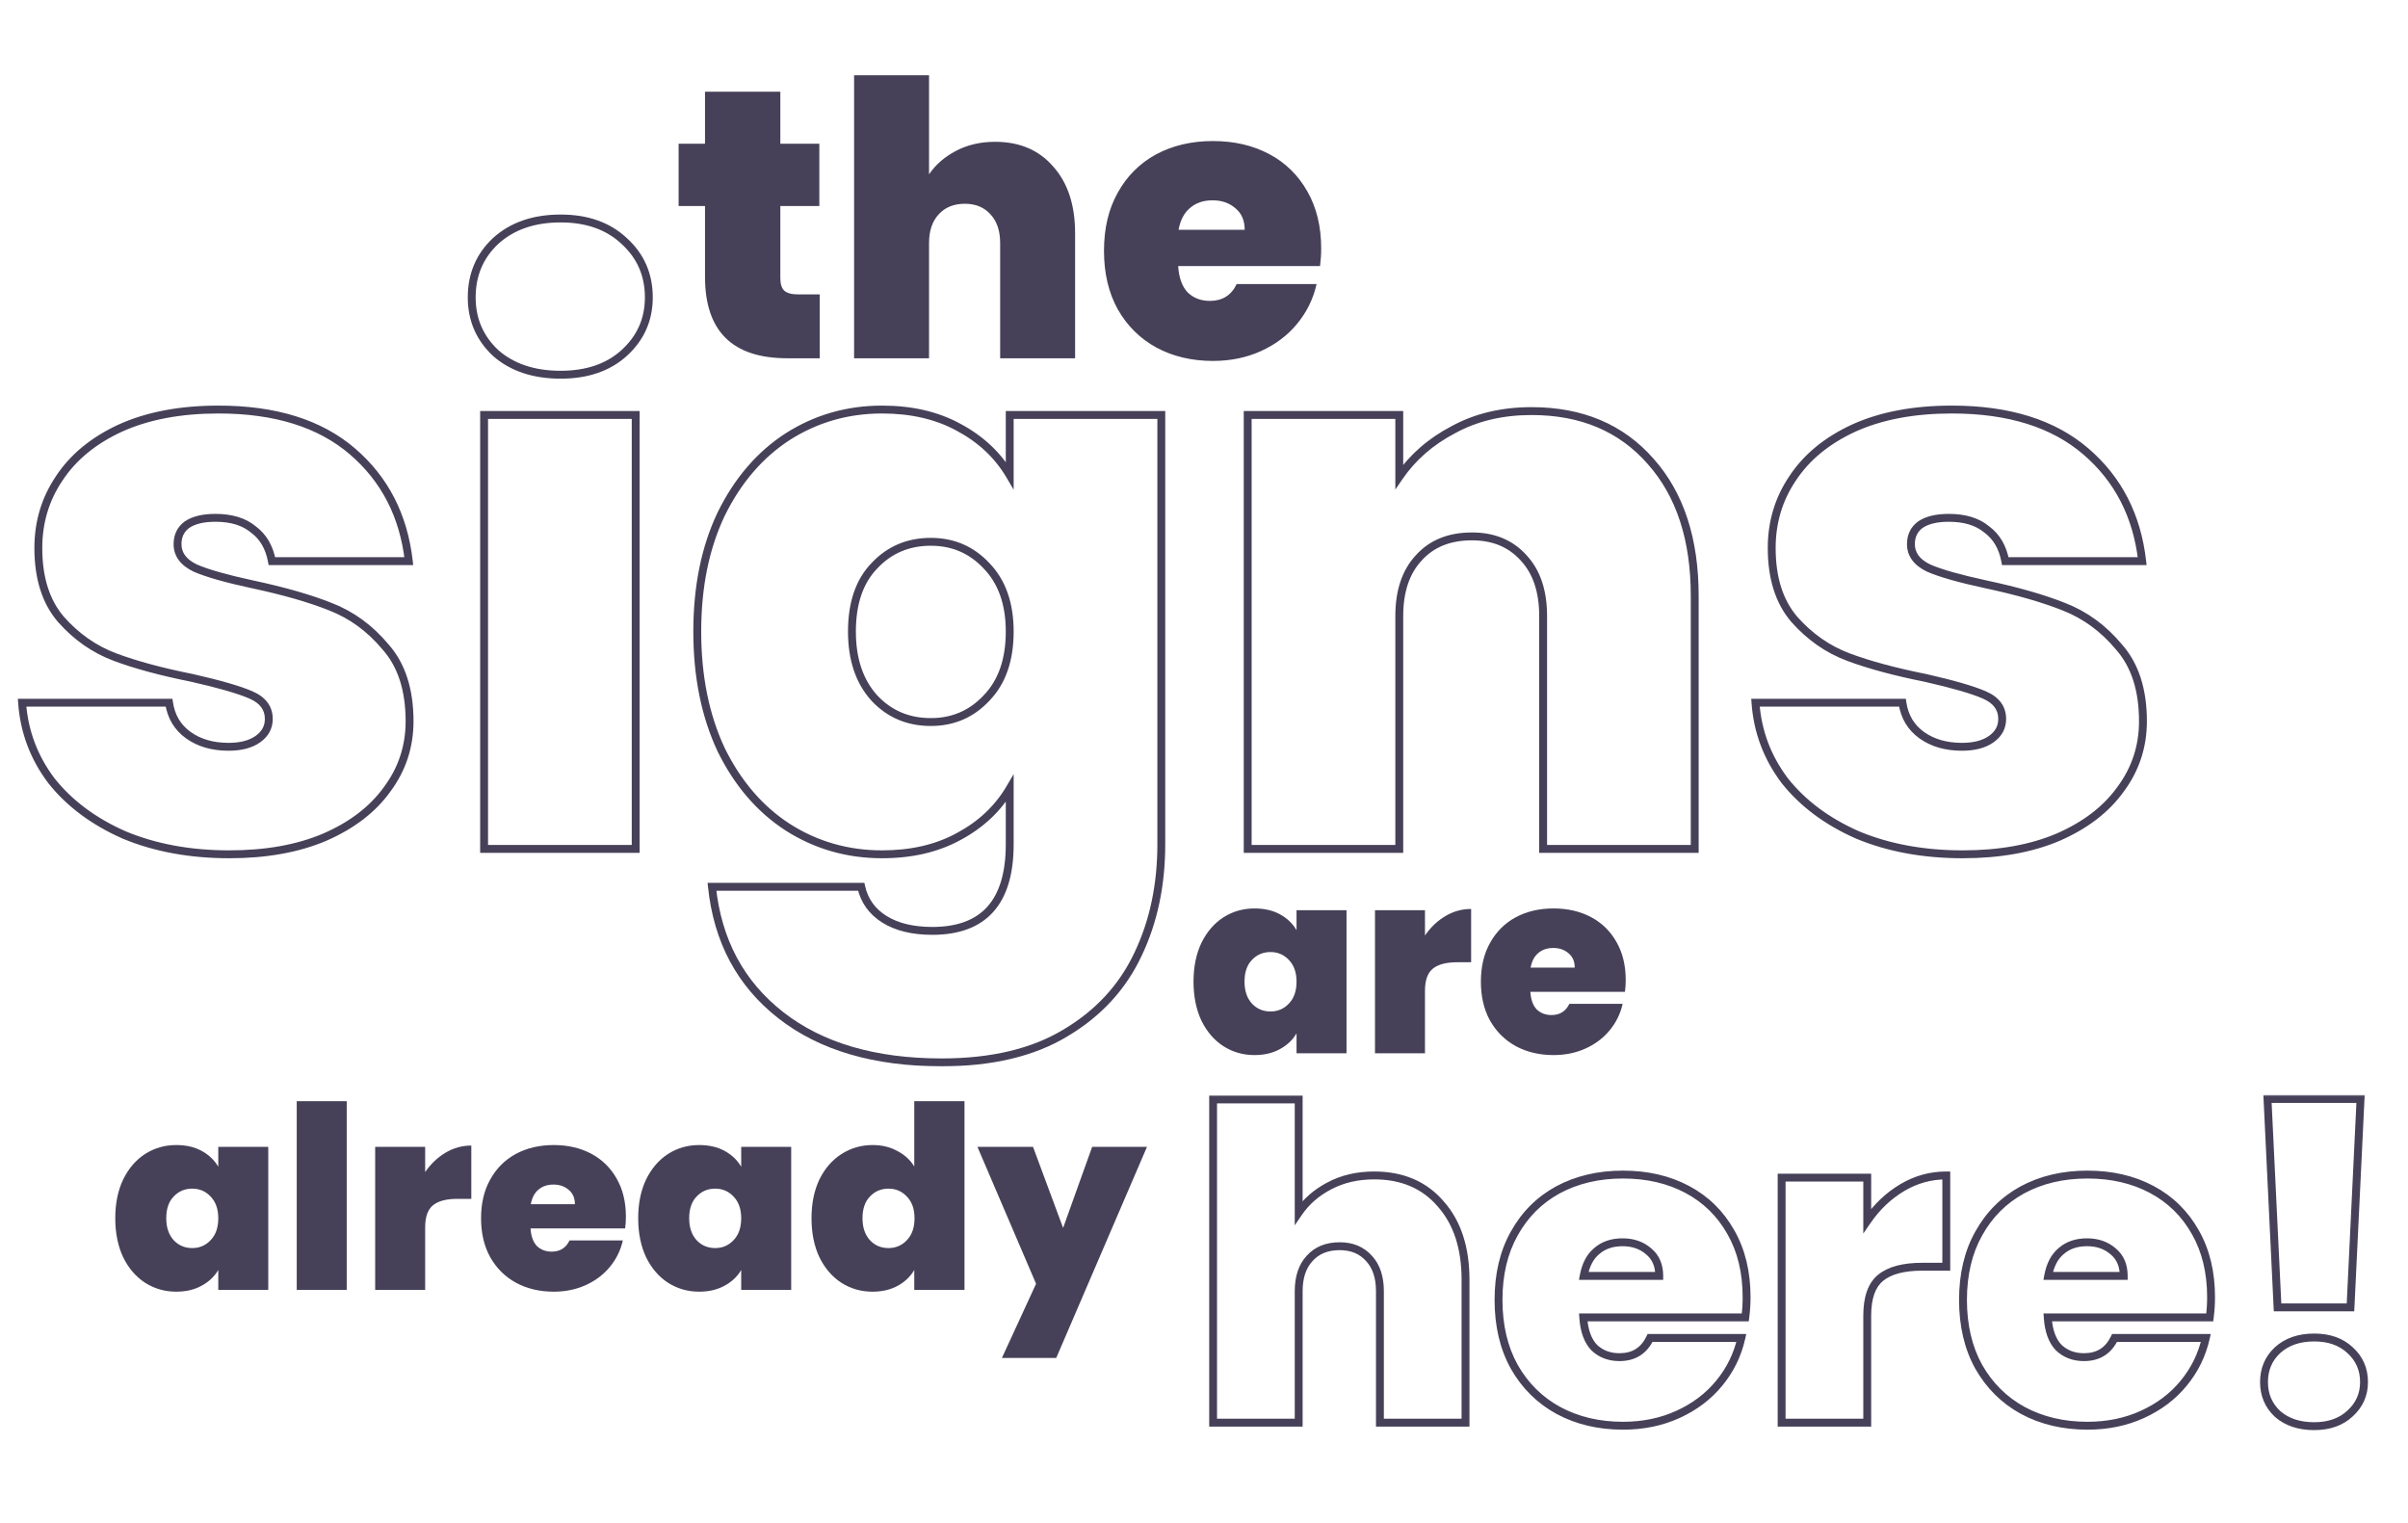
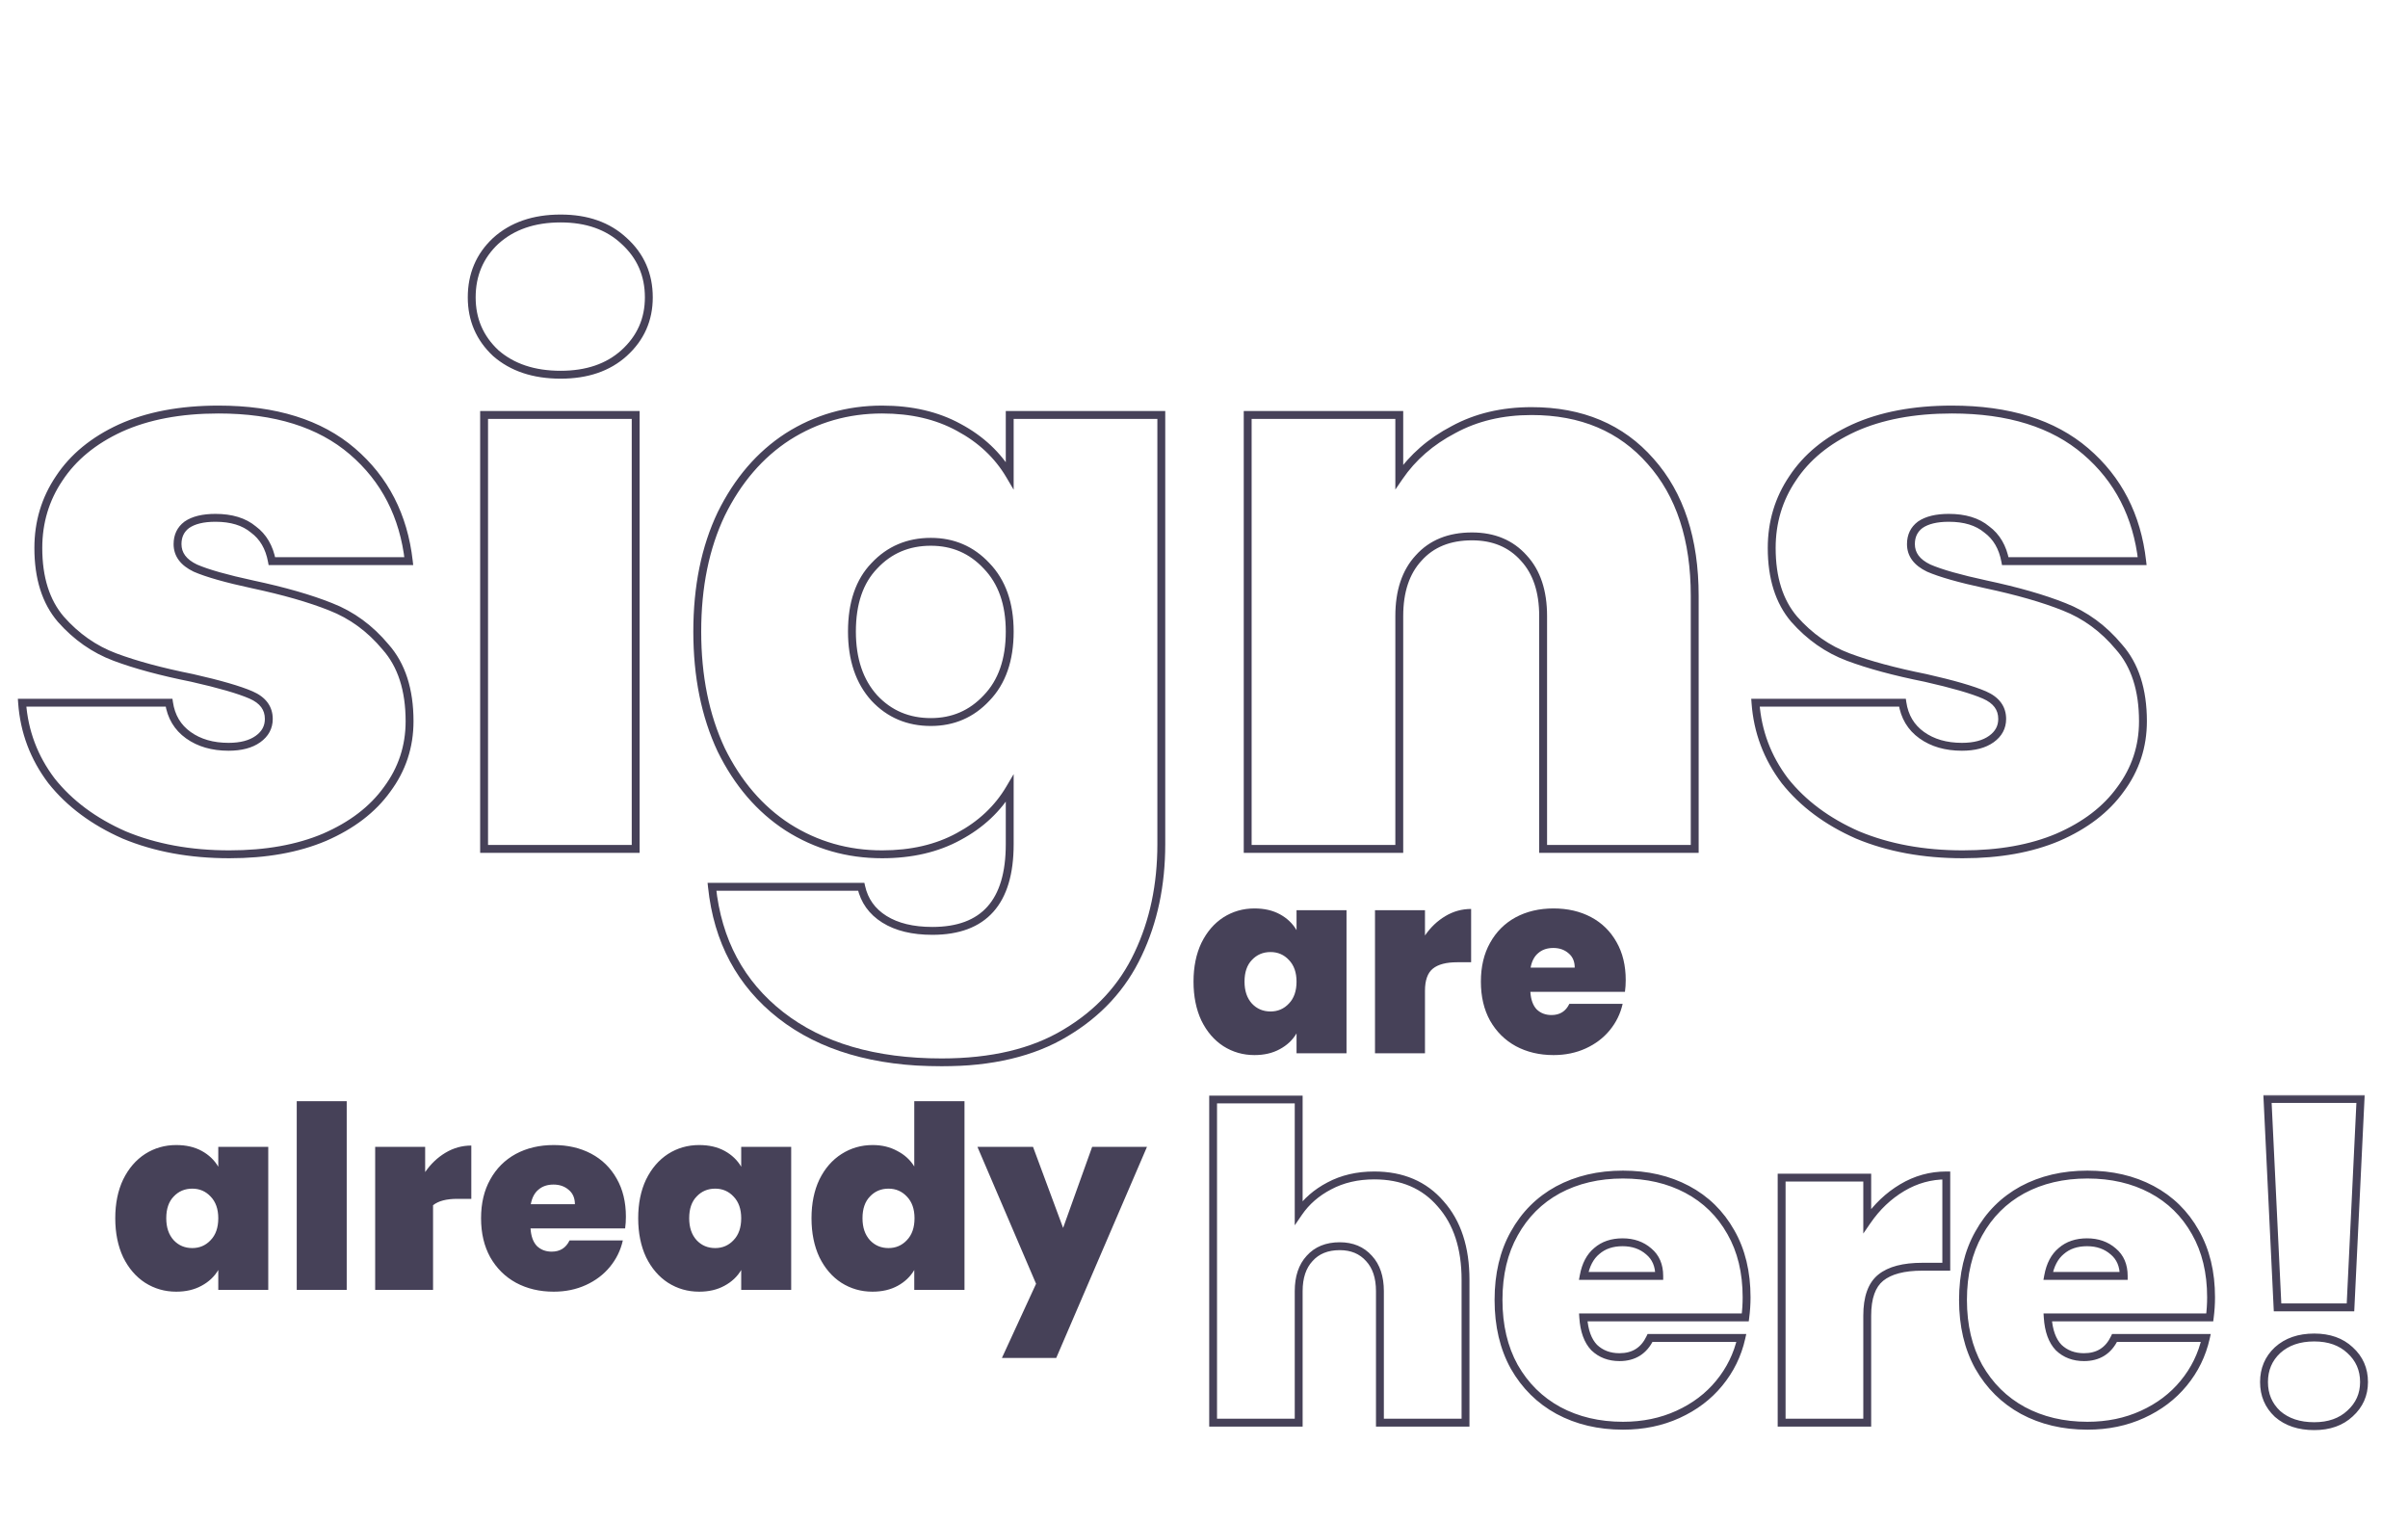
<svg xmlns="http://www.w3.org/2000/svg" width="484" height="306" viewBox="0 0 484 306" fill="none">
  <mask id="path-1-outside-1_3506_1843" maskUnits="userSpaceOnUse" x="3" y="42.603" width="429" height="172" fill="black">
    <rect fill="white" x="3" y="42.603" width="429" height="172" />
-     <path d="M46.101 171.692C38.224 171.692 31.177 170.396 24.959 167.805C18.845 165.111 13.974 161.484 10.346 156.924C6.823 152.26 4.854 147.026 4.439 141.223H33.975C34.39 144.021 35.685 146.197 37.862 147.752C40.038 149.306 42.733 150.084 45.945 150.084C48.433 150.084 50.402 149.565 51.853 148.529C53.303 147.493 54.029 146.145 54.029 144.487C54.029 142.311 52.837 140.705 50.453 139.668C48.07 138.632 44.132 137.492 38.639 136.248C32.421 135.005 27.239 133.606 23.094 132.051C18.948 130.496 15.321 127.957 12.212 124.434C9.206 120.91 7.704 116.143 7.704 110.132C7.704 104.95 9.103 100.287 11.901 96.141C14.699 91.892 18.793 88.524 24.182 86.037C29.674 83.549 36.255 82.306 43.924 82.306C55.324 82.306 64.289 85.104 70.818 90.7C77.347 96.297 81.13 103.655 82.166 112.775H54.651C54.133 109.977 52.889 107.852 50.92 106.401C49.054 104.847 46.515 104.069 43.303 104.069C40.815 104.069 38.898 104.536 37.551 105.468C36.307 106.401 35.685 107.697 35.685 109.355C35.685 111.427 36.877 113.034 39.261 114.174C41.644 115.21 45.479 116.298 50.764 117.438C57.086 118.786 62.32 120.288 66.465 121.947C70.714 123.605 74.393 126.299 77.502 130.03C80.715 133.657 82.322 138.632 82.322 144.954C82.322 150.032 80.819 154.592 77.813 158.634C74.912 162.675 70.714 165.888 65.222 168.272C59.833 170.552 53.459 171.692 46.101 171.692ZM112.691 75.31C107.302 75.31 102.949 73.859 99.633 70.958C96.42 67.952 94.814 64.221 94.814 59.765C94.814 55.205 96.42 51.422 99.633 48.417C102.949 45.411 107.302 43.909 112.691 43.909C117.976 43.909 122.225 45.411 125.438 48.417C128.754 51.422 130.413 55.205 130.413 59.765C130.413 64.221 128.754 67.952 125.438 70.958C122.225 73.859 117.976 75.31 112.691 75.31ZM127.77 83.394V170.604H97.301V83.394H127.77ZM177.3 82.306C183.207 82.306 188.337 83.498 192.69 85.881C197.146 88.265 200.566 91.478 202.95 95.519V83.394H233.419V169.671C233.419 177.858 231.864 185.216 228.755 191.745C225.646 198.378 220.775 203.663 214.143 207.601C207.614 211.54 199.323 213.509 189.27 213.509C175.797 213.509 165.019 210.348 156.936 204.026C148.852 197.704 144.24 189.103 143.1 178.221H173.103C173.725 181.019 175.279 183.195 177.766 184.75C180.254 186.304 183.466 187.082 187.405 187.082C197.768 187.082 202.95 181.278 202.95 169.671V158.478C200.566 162.52 197.146 165.733 192.69 168.116C188.337 170.5 183.207 171.692 177.3 171.692C170.356 171.692 164.035 169.878 158.335 166.251C152.738 162.624 148.282 157.442 144.966 150.705C141.753 143.865 140.147 135.937 140.147 126.921C140.147 117.905 141.753 110.028 144.966 103.292C148.282 96.556 152.738 91.374 158.335 87.747C164.035 84.119 170.356 82.306 177.3 82.306ZM202.95 126.921C202.95 121.325 201.395 116.92 198.286 113.707C195.281 110.495 191.55 108.888 187.094 108.888C182.534 108.888 178.751 110.495 175.746 113.707C172.74 116.817 171.237 121.221 171.237 126.921C171.237 132.517 172.74 136.974 175.746 140.29C178.751 143.503 182.534 145.109 187.094 145.109C191.55 145.109 195.281 143.503 198.286 140.29C201.395 137.077 202.95 132.621 202.95 126.921ZM307.833 82.617C317.885 82.617 325.865 85.985 331.772 92.721C337.68 99.354 340.633 108.37 340.633 119.77V170.604H310.164V123.812C310.164 118.837 308.869 114.951 306.278 112.153C303.687 109.251 300.215 107.8 295.863 107.8C291.303 107.8 287.727 109.251 285.136 112.153C282.545 114.951 281.25 118.837 281.25 123.812V170.604H250.781V83.394H281.25V95.83C283.945 91.892 287.572 88.731 292.132 86.348C296.692 83.86 301.925 82.617 307.833 82.617ZM394.505 171.692C386.629 171.692 379.582 170.396 373.364 167.805C367.249 165.111 362.378 161.484 358.751 156.924C355.227 152.26 353.258 147.026 352.844 141.223H382.38C382.794 144.021 384.09 146.197 386.266 147.752C388.443 149.306 391.137 150.084 394.35 150.084C396.837 150.084 398.806 149.565 400.257 148.529C401.708 147.493 402.433 146.145 402.433 144.487C402.433 142.311 401.242 140.705 398.858 139.668C396.474 138.632 392.536 137.492 387.044 136.248C380.825 135.005 375.644 133.606 371.498 132.051C367.353 130.496 363.725 127.957 360.616 124.434C357.611 120.91 356.108 116.143 356.108 110.132C356.108 104.95 357.507 100.287 360.305 96.141C363.104 91.892 367.197 88.524 372.586 86.037C378.079 83.549 384.66 82.306 392.329 82.306C403.729 82.306 412.693 85.104 419.222 90.7C425.751 96.297 429.534 103.655 430.571 112.775H403.055C402.537 109.977 401.293 107.852 399.324 106.401C397.459 104.847 394.92 104.069 391.707 104.069C389.22 104.069 387.303 104.536 385.955 105.468C384.712 106.401 384.09 107.697 384.09 109.355C384.09 111.427 385.282 113.034 387.665 114.174C390.049 115.21 393.883 116.298 399.169 117.438C405.491 118.786 410.724 120.288 414.87 121.947C419.119 123.605 422.798 126.299 425.907 130.03C429.12 133.657 430.726 138.632 430.726 144.954C430.726 150.032 429.223 154.592 426.218 158.634C423.316 162.675 419.119 165.888 413.626 168.272C408.237 170.552 401.863 171.692 394.505 171.692Z" />
  </mask>
  <path d="M24.959 167.805L24.64 168.53L24.647 168.533L24.654 168.536L24.959 167.805ZM10.346 156.924L9.715 157.401L9.72 157.409L9.727 157.417L10.346 156.924ZM4.439 141.223V140.431H3.589L3.649 141.279L4.439 141.223ZM33.975 141.223L34.759 141.107L34.659 140.431H33.975V141.223ZM50.453 139.668L50.769 138.942L50.453 139.668ZM38.639 136.248L38.814 135.476L38.804 135.474L38.794 135.472L38.639 136.248ZM23.094 132.051L22.816 132.793L23.094 132.051ZM12.212 124.434L11.609 124.948L11.618 124.958L12.212 124.434ZM11.901 96.141L12.557 96.584L12.562 96.577L11.901 96.141ZM24.182 86.037L23.855 85.315L23.85 85.318L24.182 86.037ZM70.818 90.7L70.302 91.302L70.818 90.7ZM82.166 112.775V113.567H83.053L82.953 112.685L82.166 112.775ZM54.651 112.775L53.872 112.919L53.992 113.567H54.651V112.775ZM50.92 106.401L50.413 107.01L50.431 107.025L50.45 107.039L50.92 106.401ZM37.551 105.468L37.1 104.817L37.088 104.826L37.076 104.835L37.551 105.468ZM39.261 114.174L38.919 114.888L38.932 114.894L38.945 114.9L39.261 114.174ZM50.764 117.438L50.597 118.213L50.599 118.213L50.764 117.438ZM66.465 121.947L66.171 122.682L66.177 122.684L66.465 121.947ZM77.502 130.03L76.894 130.537L76.902 130.546L76.91 130.555L77.502 130.03ZM77.813 158.634L77.178 158.161L77.17 158.172L77.813 158.634ZM65.222 168.272L65.53 169.001L65.537 168.998L65.222 168.272ZM46.101 171.692V170.9C38.312 170.9 31.37 169.619 25.264 167.074L24.959 167.805L24.654 168.536C30.984 171.174 38.137 172.484 46.101 172.484V171.692ZM24.959 167.805L25.279 167.081C19.264 164.43 14.503 160.876 10.966 156.431L10.346 156.924L9.727 157.417C13.445 162.091 18.425 165.791 24.64 168.53L24.959 167.805ZM10.346 156.924L10.978 156.446C7.547 151.904 5.633 146.817 5.229 141.166L4.439 141.223L3.649 141.279C4.075 147.236 6.099 152.616 9.715 157.401L10.346 156.924ZM4.439 141.223V142.015H33.975V141.223V140.431H4.439V141.223ZM33.975 141.223L33.192 141.339C33.636 144.336 35.039 146.709 37.401 148.396L37.862 147.752L38.322 147.107C36.332 145.686 35.144 143.706 34.759 141.107L33.975 141.223ZM37.862 147.752L37.401 148.396C39.737 150.065 42.602 150.876 45.945 150.876V150.084V149.292C42.864 149.292 40.339 148.548 38.322 147.107L37.862 147.752ZM45.945 150.084V150.876C48.534 150.876 50.684 150.337 52.313 149.174L51.853 148.529L51.392 147.885C50.119 148.794 48.331 149.292 45.945 149.292V150.084ZM51.853 148.529L52.313 149.174C53.954 148.002 54.821 146.423 54.821 144.487H54.029H53.237C53.237 145.868 52.653 146.984 51.392 147.885L51.853 148.529ZM54.029 144.487H54.821C54.821 143.245 54.477 142.13 53.771 141.178C53.071 140.235 52.051 139.499 50.769 138.942L50.453 139.668L50.138 140.395C51.239 140.874 52.007 141.459 52.499 142.122C52.985 142.777 53.237 143.553 53.237 144.487H54.029ZM50.453 139.668L50.769 138.942C48.313 137.874 44.312 136.721 38.814 135.476L38.639 136.248L38.464 137.021C43.951 138.263 47.827 139.39 50.138 140.395L50.453 139.668ZM38.639 136.248L38.794 135.472C32.602 134.233 27.464 132.844 23.372 131.309L23.094 132.051L22.816 132.793C27.014 134.367 32.24 135.776 38.484 137.025L38.639 136.248ZM23.094 132.051L23.372 131.309C19.355 129.803 15.834 127.342 12.806 123.91L12.212 124.434L11.618 124.958C14.807 128.573 18.541 131.19 22.816 132.793L23.094 132.051ZM12.212 124.434L12.814 123.92C9.964 120.578 8.496 116.012 8.496 110.132H7.704H6.912C6.912 116.274 8.449 121.243 11.609 124.948L12.212 124.434ZM7.704 110.132H8.496C8.496 105.102 9.851 100.594 12.557 96.584L11.901 96.141L11.245 95.698C8.355 99.979 6.912 104.798 6.912 110.132H7.704ZM11.901 96.141L12.562 96.577C15.267 92.471 19.236 89.192 24.514 86.756L24.182 86.037L23.85 85.318C18.349 87.856 14.132 91.314 11.239 95.706L11.901 96.141ZM24.182 86.037L24.509 86.758C29.875 84.328 36.339 83.098 43.924 83.098V82.306V81.514C36.172 81.514 29.474 82.771 23.855 85.315L24.182 86.037ZM43.924 82.306V83.098C55.198 83.098 63.958 85.864 70.302 91.302L70.818 90.7L71.333 90.099C64.62 84.344 55.451 81.514 43.924 81.514V82.306ZM70.818 90.7L70.302 91.302C76.669 96.758 80.364 103.928 81.379 112.864L82.166 112.775L82.953 112.685C81.896 103.381 78.025 95.835 71.333 90.099L70.818 90.7ZM82.166 112.775V111.983H54.651V112.775V113.567H82.166V112.775ZM54.651 112.775L55.429 112.631C54.881 109.669 53.547 107.353 51.39 105.764L50.92 106.401L50.45 107.039C52.231 108.351 53.384 110.284 53.872 112.919L54.651 112.775ZM50.92 106.401L51.427 105.793C49.379 104.086 46.64 103.277 43.303 103.277V104.069V104.861C46.39 104.861 48.73 105.607 50.413 107.01L50.92 106.401ZM43.303 104.069V103.277C40.733 103.277 38.632 103.757 37.1 104.817L37.551 105.468L38.002 106.12C39.164 105.315 40.898 104.861 43.303 104.861V104.069ZM37.551 105.468L37.076 104.835C35.618 105.928 34.893 107.467 34.893 109.355H35.685H36.477C36.477 107.927 36.997 106.874 38.026 106.102L37.551 105.468ZM35.685 109.355H34.893C34.893 111.821 36.351 113.66 38.919 114.888L39.261 114.174L39.602 113.459C37.403 112.408 36.477 111.033 36.477 109.355H35.685ZM39.261 114.174L38.945 114.9C41.404 115.969 45.303 117.071 50.597 118.213L50.764 117.438L50.931 116.664C45.655 115.526 41.884 114.451 39.577 113.448L39.261 114.174ZM50.764 117.438L50.599 118.213C56.895 119.555 62.081 121.046 66.171 122.682L66.465 121.947L66.759 121.211C62.558 119.531 57.278 118.017 50.929 116.664L50.764 117.438ZM66.465 121.947L66.177 122.684C70.294 124.291 73.865 126.902 76.894 130.537L77.502 130.03L78.111 129.523C74.922 125.696 71.135 122.919 66.753 121.209L66.465 121.947ZM77.502 130.03L76.91 130.555C79.959 133.998 81.529 138.765 81.529 144.954H82.322H83.114C83.114 138.499 81.471 133.317 78.095 129.505L77.502 130.03ZM82.322 144.954H81.529C81.529 149.863 80.081 154.257 77.178 158.161L77.813 158.634L78.449 159.106C81.557 154.927 83.114 150.201 83.114 144.954H82.322ZM77.813 158.634L77.17 158.172C74.367 162.076 70.294 165.207 64.906 167.545L65.222 168.272L65.537 168.998C71.134 166.569 75.456 163.275 78.457 159.095L77.813 158.634ZM65.222 168.272L64.913 167.542C59.643 169.772 53.379 170.9 46.101 170.9V171.692V172.484C53.539 172.484 60.022 171.332 65.53 169.001L65.222 168.272ZM99.633 70.958L99.092 71.536L99.101 71.545L99.111 71.554L99.633 70.958ZM99.633 48.417L99.101 47.83L99.092 47.839L99.633 48.417ZM125.438 48.417L124.897 48.995L124.906 49.004L125.438 48.417ZM125.438 70.958L125.969 71.545L125.97 71.544L125.438 70.958ZM127.77 83.394H128.562V82.602H127.77V83.394ZM127.77 170.604V171.395H128.562V170.604H127.77ZM97.301 170.604H96.509V171.395H97.301V170.604ZM97.301 83.394V82.602H96.509V83.394H97.301ZM112.691 75.31V74.518C107.449 74.518 103.296 73.111 100.154 70.362L99.633 70.958L99.111 71.554C102.602 74.608 107.155 76.102 112.691 76.102V75.31ZM99.633 70.958L100.174 70.379C97.124 67.526 95.606 64.005 95.606 59.765H94.814H94.022C94.022 64.437 95.716 68.379 99.092 71.536L99.633 70.958ZM94.814 59.765H95.606C95.606 55.415 97.128 51.845 100.174 48.995L99.633 48.417L99.092 47.839C95.712 51 94.022 54.995 94.022 59.765H94.814ZM99.633 48.417L100.165 49.004C103.307 46.156 107.456 44.701 112.691 44.701V43.909V43.117C107.147 43.117 102.591 44.667 99.101 47.83L99.633 48.417ZM112.691 43.909V44.701C117.818 44.701 121.86 46.154 124.897 48.995L125.438 48.417L125.979 47.839C122.591 44.669 118.134 43.117 112.691 43.117V43.909ZM125.438 48.417L124.906 49.004C128.053 51.856 129.621 55.424 129.621 59.765H130.413H131.205C131.205 54.986 129.455 50.989 125.97 47.83L125.438 48.417ZM130.413 59.765H129.621C129.621 63.997 128.058 67.515 124.906 70.371L125.438 70.958L125.97 71.544C129.451 68.39 131.205 64.446 131.205 59.765H130.413ZM125.438 70.958L124.907 70.37C121.871 73.113 117.826 74.518 112.691 74.518V75.31V76.102C118.127 76.102 122.58 74.606 125.969 71.545L125.438 70.958ZM127.77 83.394H126.978V170.604H127.77H128.562V83.394H127.77ZM127.77 170.604V169.812H97.301V170.604V171.395H127.77V170.604ZM97.301 170.604H98.093V83.394H97.301H96.509V170.604H97.301ZM97.301 83.394V84.186H127.77V83.394V82.602H97.301V83.394ZM192.69 85.881L192.31 86.576L192.316 86.58L192.69 85.881ZM202.95 95.519L202.268 95.922L203.742 98.421V95.519H202.95ZM202.95 83.394V82.602H202.158V83.394H202.95ZM233.419 83.394H234.211V82.602H233.419V83.394ZM228.755 191.745L228.04 191.405L228.038 191.409L228.755 191.745ZM214.143 207.602L213.738 206.92L213.734 206.923L214.143 207.602ZM156.936 204.026L157.424 203.402L156.936 204.026ZM143.1 178.221V177.429H142.221L142.313 178.303L143.1 178.221ZM173.103 178.221L173.876 178.049L173.738 177.429H173.103V178.221ZM177.766 184.75L177.347 185.421L177.766 184.75ZM202.95 158.478H203.742V155.576L202.268 158.076L202.95 158.478ZM192.69 168.116L192.316 167.418L192.31 167.422L192.69 168.116ZM158.335 166.251L157.904 166.915L157.91 166.919L158.335 166.251ZM144.966 150.705L144.249 151.042L144.252 151.049L144.255 151.055L144.966 150.705ZM144.966 103.292L144.255 102.942L144.251 102.951L144.966 103.292ZM158.335 87.747L157.91 87.079L157.904 87.082L158.335 87.747ZM198.286 113.707L197.708 114.249L197.717 114.258L198.286 113.707ZM175.746 113.707L176.315 114.258L176.324 114.249L175.746 113.707ZM175.746 140.29L175.159 140.822L175.167 140.831L175.746 140.29ZM198.286 140.29L197.717 139.739L197.708 139.749L198.286 140.29ZM177.3 82.306V83.098C183.1 83.098 188.094 84.267 192.31 86.576L192.69 85.881L193.07 85.187C188.581 82.728 183.315 81.514 177.3 81.514V82.306ZM192.69 85.881L192.316 86.58C196.655 88.9 199.964 92.015 202.268 95.922L202.95 95.519L203.632 95.117C201.169 90.941 197.638 87.629 193.064 85.183L192.69 85.881ZM202.95 95.519H203.742V83.394H202.95H202.158V95.519H202.95ZM202.95 83.394V84.186H233.419V83.394V82.602H202.95V83.394ZM233.419 83.394H232.627V169.671H233.419H234.211V83.394H233.419ZM233.419 169.671H232.627C232.627 177.756 231.092 184.995 228.04 191.405L228.755 191.745L229.47 192.086C232.636 185.437 234.211 177.96 234.211 169.671H233.419ZM228.755 191.745L228.038 191.409C225 197.89 220.242 203.059 213.738 206.921L214.143 207.602L214.547 208.282C221.308 204.268 226.292 198.866 229.472 192.081L228.755 191.745ZM214.143 207.602L213.734 206.923C207.361 210.767 199.223 212.717 189.27 212.717V213.509V214.301C199.422 214.301 207.866 212.312 214.552 208.28L214.143 207.602ZM189.27 213.509V212.717C175.919 212.717 165.33 209.585 157.424 203.402L156.936 204.026L156.448 204.65C164.709 211.111 175.676 214.301 189.27 214.301V213.509ZM156.936 204.026L157.424 203.402C149.521 197.222 145.007 188.822 143.888 178.138L143.1 178.221L142.313 178.303C143.473 189.383 148.183 198.186 156.448 204.65L156.936 204.026ZM143.1 178.221V179.013H173.103V178.221V177.429H143.1V178.221ZM173.103 178.221L172.33 178.393C172.999 181.403 174.684 183.757 177.347 185.421L177.766 184.75L178.186 184.078C175.874 182.633 174.451 180.635 173.876 178.049L173.103 178.221ZM177.766 184.75L177.347 185.421C179.996 187.077 183.367 187.874 187.405 187.874V187.082V186.29C183.565 186.29 180.511 185.531 178.186 184.078L177.766 184.75ZM187.405 187.082V187.874C192.733 187.874 196.868 186.377 199.654 183.256C202.426 180.152 203.742 175.576 203.742 169.671H202.95H202.158C202.158 175.373 200.883 179.502 198.473 182.201C196.078 184.884 192.44 186.29 187.405 186.29V187.082ZM202.95 169.671H203.742V158.478H202.95H202.158V169.671H202.95ZM202.95 158.478L202.268 158.076C199.964 161.983 196.655 165.097 192.316 167.418L192.69 168.116L193.064 168.815C197.638 166.368 201.169 163.057 203.632 158.88L202.95 158.478ZM192.69 168.116L192.31 167.422C188.094 169.73 183.1 170.9 177.3 170.9V171.692V172.484C183.315 172.484 188.581 171.27 193.07 168.811L192.69 168.116ZM177.3 171.692V170.9C170.503 170.9 164.329 169.127 158.76 165.583L158.335 166.251L157.91 166.919C163.74 170.629 170.21 172.484 177.3 172.484V171.692ZM158.335 166.251L158.765 165.586C153.304 162.046 148.938 156.98 145.676 150.356L144.966 150.705L144.255 151.055C147.627 157.903 152.173 163.201 157.904 166.915L158.335 166.251ZM144.966 150.705L145.683 150.369C142.528 143.653 140.939 135.843 140.939 126.921H140.147H139.355C139.355 136.032 140.978 144.078 144.249 151.042L144.966 150.705ZM140.147 126.921H140.939C140.939 117.999 142.528 110.243 145.681 103.633L144.966 103.292L144.251 102.951C140.978 109.814 139.355 117.811 139.355 126.921H140.147ZM144.966 103.292L145.676 103.642C148.938 97.017 153.304 91.951 158.765 88.411L158.335 87.747L157.904 87.082C152.173 90.796 147.627 96.094 144.255 102.942L144.966 103.292ZM158.335 87.747L158.76 88.415C164.329 84.871 170.503 83.098 177.3 83.098V82.306V81.514C170.21 81.514 163.74 83.368 157.91 87.079L158.335 87.747ZM202.95 126.921H203.742C203.742 121.174 202.141 116.552 198.855 113.157L198.286 113.707L197.717 114.258C200.65 117.288 202.158 121.476 202.158 126.921H202.95ZM198.286 113.707L198.865 113.166C195.707 109.791 191.766 108.096 187.094 108.096V108.888V109.68C191.334 109.68 194.854 111.198 197.708 114.249L198.286 113.707ZM187.094 108.888V108.096C182.324 108.096 178.328 109.787 175.167 113.166L175.746 113.707L176.324 114.249C179.174 111.202 182.744 109.68 187.094 109.68V108.888ZM175.746 113.707L175.176 113.157C171.987 116.456 170.445 121.083 170.445 126.921H171.237H172.029C172.029 121.359 173.493 117.177 176.315 114.258L175.746 113.707ZM171.237 126.921H170.445C170.445 132.663 171.99 137.326 175.159 140.822L175.746 140.29L176.332 139.758C173.49 136.621 172.029 132.372 172.029 126.921H171.237ZM175.746 140.29L175.167 140.831C178.328 144.21 182.324 145.901 187.094 145.901V145.109V144.317C182.744 144.317 179.174 142.795 176.324 139.749L175.746 140.29ZM187.094 145.109V145.901C191.766 145.901 195.707 144.206 198.865 140.831L198.286 140.29L197.708 139.749C194.854 142.799 191.334 144.317 187.094 144.317V145.109ZM198.286 140.29L198.855 140.841C202.144 137.443 203.742 132.768 203.742 126.921H202.95H202.158C202.158 132.474 200.647 136.712 197.717 139.739L198.286 140.29ZM331.772 92.721L331.177 93.243L331.181 93.248L331.772 92.721ZM340.633 170.604V171.395H341.425V170.604H340.633ZM310.164 170.604H309.372V171.395H310.164V170.604ZM306.278 112.153L305.687 112.68L305.692 112.686L305.697 112.691L306.278 112.153ZM285.136 112.153L285.717 112.691L285.722 112.686L285.727 112.68L285.136 112.153ZM281.25 170.604V171.395H282.042V170.604H281.25ZM250.781 170.604H249.989V171.395H250.781V170.604ZM250.781 83.394V82.602H249.989V83.394H250.781ZM281.25 83.394H282.042V82.602H281.25V83.394ZM281.25 95.83H280.458V98.39L281.904 96.278L281.25 95.83ZM292.132 86.348L292.499 87.05L292.511 87.043L292.132 86.348ZM307.833 82.617V83.409C317.688 83.409 325.439 86.701 331.177 93.243L331.772 92.721L332.368 92.199C326.291 85.269 318.082 81.825 307.833 81.825V82.617ZM331.772 92.721L331.181 93.248C336.926 99.698 339.841 108.508 339.841 119.77H340.633H341.425C341.425 108.233 338.434 99.01 332.364 92.195L331.772 92.721ZM340.633 119.77H339.841V170.604H340.633H341.425V119.77H340.633ZM340.633 170.604V169.812H310.164V170.604V171.395H340.633V170.604ZM310.164 170.604H310.956V123.812H310.164H309.372V170.604H310.164ZM310.164 123.812H310.956C310.956 118.7 309.623 114.6 306.859 111.615L306.278 112.153L305.697 112.691C308.115 115.303 309.372 118.974 309.372 123.812H310.164ZM306.278 112.153L306.869 111.625C304.109 108.534 300.411 107.008 295.863 107.008V107.8V108.592C300.02 108.592 303.265 109.968 305.687 112.68L306.278 112.153ZM295.863 107.8V107.008C291.12 107.008 287.313 108.526 284.546 111.625L285.136 112.153L285.727 112.68C288.141 109.976 291.486 108.592 295.863 108.592V107.8ZM285.136 112.153L284.555 111.615C281.792 114.6 280.458 118.7 280.458 123.812H281.25H282.042C282.042 118.974 283.299 115.303 285.717 112.691L285.136 112.153ZM281.25 123.812H280.458V170.604H281.25H282.042V123.812H281.25ZM281.25 170.604V169.812H250.781V170.604V171.395H281.25V170.604ZM250.781 170.604H251.573V83.394H250.781H249.989V170.604H250.781ZM250.781 83.394V84.186H281.25V83.394V82.602H250.781V83.394ZM281.25 83.394H280.458V95.83H281.25H282.042V83.394H281.25ZM281.25 95.83L281.904 96.278C284.519 92.455 288.044 89.378 292.499 87.049L292.132 86.348L291.765 85.646C287.099 88.085 283.37 91.329 280.596 95.383L281.25 95.83ZM292.132 86.348L292.511 87.043C296.939 84.627 302.039 83.409 307.833 83.409V82.617V81.825C301.811 81.825 296.444 83.093 291.753 85.652L292.132 86.348ZM373.364 167.805L373.044 168.53L373.052 168.533L373.059 168.536L373.364 167.805ZM358.751 156.924L358.119 157.401L358.125 157.409L358.131 157.417L358.751 156.924ZM352.844 141.223V140.431H351.993L352.054 141.279L352.844 141.223ZM382.38 141.223L383.163 141.107L383.063 140.431H382.38V141.223ZM398.858 139.668L399.174 138.942L398.858 139.668ZM387.044 136.248L387.218 135.476L387.209 135.474L387.199 135.472L387.044 136.248ZM371.498 132.051L371.22 132.793L371.498 132.051ZM360.616 124.434L360.014 124.948L360.023 124.958L360.616 124.434ZM360.305 96.141L360.962 96.584L360.967 96.577L360.305 96.141ZM372.586 86.037L372.26 85.315L372.254 85.318L372.586 86.037ZM419.222 90.7L418.707 91.302L419.222 90.7ZM430.571 112.775V113.567H431.458L431.357 112.685L430.571 112.775ZM403.055 112.775L402.277 112.919L402.396 113.567H403.055V112.775ZM399.324 106.401L398.817 107.01L398.836 107.025L398.855 107.039L399.324 106.401ZM385.955 105.468L385.505 104.817L385.492 104.826L385.48 104.835L385.955 105.468ZM387.665 114.174L387.324 114.888L387.336 114.894L387.35 114.9L387.665 114.174ZM399.169 117.438L399.002 118.213L399.004 118.213L399.169 117.438ZM414.87 121.947L414.576 122.682L414.582 122.684L414.87 121.947ZM425.907 130.03L425.299 130.537L425.306 130.546L425.314 130.555L425.907 130.03ZM426.218 158.634L425.582 158.161L425.574 158.172L426.218 158.634ZM413.626 168.272L413.935 169.001L413.941 168.998L413.626 168.272ZM394.505 171.692V170.9C386.716 170.9 379.775 169.619 373.668 167.074L373.364 167.805L373.059 168.536C379.389 171.174 386.542 172.484 394.505 172.484V171.692ZM373.364 167.805L373.683 167.081C367.669 164.43 362.907 160.876 359.371 156.431L358.751 156.924L358.131 157.417C361.849 162.091 366.83 165.791 373.044 168.53L373.364 167.805ZM358.751 156.924L359.383 156.446C355.951 151.904 354.037 146.817 353.634 141.166L352.844 141.223L352.054 141.279C352.479 147.236 354.504 152.616 358.119 157.401L358.751 156.924ZM352.844 141.223V142.015H382.38V141.223V140.431H352.844V141.223ZM382.38 141.223L381.596 141.339C382.04 144.336 383.444 146.709 385.806 148.396L386.266 147.752L386.727 147.107C384.736 145.686 383.548 143.706 383.163 141.107L382.38 141.223ZM386.266 147.752L385.806 148.396C388.142 150.065 391.006 150.876 394.35 150.876V150.084V149.292C391.268 149.292 388.743 148.548 386.727 147.107L386.266 147.752ZM394.35 150.084V150.876C396.939 150.876 399.089 150.337 400.717 149.174L400.257 148.529L399.797 147.885C398.524 148.794 396.735 149.292 394.35 149.292V150.084ZM400.257 148.529L400.717 149.174C402.358 148.002 403.225 146.423 403.225 144.487H402.433H401.641C401.641 145.868 401.058 146.984 399.797 147.885L400.257 148.529ZM402.433 144.487H403.225C403.225 143.245 402.882 142.13 402.176 141.178C401.476 140.235 400.456 139.499 399.174 138.942L398.858 139.668L398.542 140.395C399.644 140.874 400.411 141.459 400.904 142.122C401.389 142.777 401.641 143.553 401.641 144.487H402.433ZM398.858 139.668L399.174 138.942C396.717 137.874 392.717 136.721 387.218 135.476L387.044 136.248L386.869 137.021C392.355 138.263 396.231 139.39 398.542 140.395L398.858 139.668ZM387.044 136.248L387.199 135.472C381.006 134.233 375.869 132.844 371.776 131.309L371.498 132.051L371.22 132.793C375.418 134.367 380.645 135.776 386.888 137.025L387.044 136.248ZM371.498 132.051L371.776 131.309C367.76 129.803 364.239 127.342 361.21 123.91L360.616 124.434L360.023 124.958C363.212 128.573 366.946 131.19 371.22 132.793L371.498 132.051ZM360.616 124.434L361.219 123.92C358.368 120.578 356.9 116.012 356.9 110.132H356.108H355.316C355.316 116.274 356.854 121.243 360.014 124.948L360.616 124.434ZM356.108 110.132H356.9C356.9 105.102 358.255 100.594 360.962 96.584L360.305 96.141L359.649 95.698C356.759 99.979 355.316 104.798 355.316 110.132H356.108ZM360.305 96.141L360.967 96.577C363.671 92.471 367.641 89.192 372.918 86.756L372.586 86.037L372.254 85.318C366.754 87.856 362.536 91.314 359.644 95.706L360.305 96.141ZM372.586 86.037L372.913 86.758C378.279 84.328 384.743 83.098 392.329 83.098V82.306V81.514C384.577 81.514 377.879 82.771 372.26 85.315L372.586 86.037ZM392.329 82.306V83.098C403.602 83.098 412.363 85.864 418.707 91.302L419.222 90.7L419.738 90.099C413.024 84.344 403.856 81.514 392.329 81.514V82.306ZM419.222 90.7L418.707 91.302C425.073 96.758 428.768 103.928 429.784 112.864L430.571 112.775L431.357 112.685C430.3 103.381 426.43 95.835 419.738 90.099L419.222 90.7ZM430.571 112.775V111.983H403.055V112.775V113.567H430.571V112.775ZM403.055 112.775L403.834 112.631C403.286 109.669 401.951 107.353 399.794 105.764L399.324 106.401L398.855 107.039C400.635 108.351 401.789 110.284 402.277 112.919L403.055 112.775ZM399.324 106.401L399.831 105.793C397.783 104.086 395.045 103.277 391.707 103.277V104.069V104.861C394.795 104.861 397.135 105.607 398.817 107.01L399.324 106.401ZM391.707 104.069V103.277C389.137 103.277 387.037 103.757 385.505 104.817L385.955 105.468L386.406 106.12C387.569 105.315 389.303 104.861 391.707 104.861V104.069ZM385.955 105.468L385.48 104.835C384.022 105.928 383.298 107.467 383.298 109.355H384.09H384.882C384.882 107.927 385.401 106.874 386.431 106.102L385.955 105.468ZM384.09 109.355H383.298C383.298 111.821 384.755 113.66 387.324 114.888L387.665 114.174L388.007 113.459C385.808 112.408 384.882 111.033 384.882 109.355H384.09ZM387.665 114.174L387.35 114.9C389.809 115.969 393.708 117.071 399.002 118.213L399.169 117.438L399.336 116.664C394.059 115.526 390.289 114.451 387.981 113.448L387.665 114.174ZM399.169 117.438L399.004 118.213C405.299 119.555 410.486 121.046 414.576 122.682L414.87 121.947L415.164 121.211C410.963 119.531 405.682 118.017 399.334 116.664L399.169 117.438ZM414.87 121.947L414.582 122.684C418.698 124.291 422.269 126.902 425.299 130.537L425.907 130.03L426.515 129.523C423.326 125.696 419.539 122.919 415.158 121.209L414.87 121.947ZM425.907 130.03L425.314 130.555C428.363 133.998 429.934 138.765 429.934 144.954H430.726H431.518C431.518 138.499 429.876 133.317 426.5 129.505L425.907 130.03ZM430.726 144.954H429.934C429.934 149.863 428.485 154.257 425.582 158.161L426.218 158.634L426.853 159.106C429.961 154.927 431.518 150.201 431.518 144.954H430.726ZM426.218 158.634L425.574 158.172C422.772 162.076 418.699 165.207 413.311 167.545L413.626 168.272L413.941 168.998C419.539 166.569 423.86 163.275 426.861 159.095L426.218 158.634ZM413.626 168.272L413.318 167.542C408.048 169.772 401.784 170.9 394.505 170.9V171.692V172.484C401.943 172.484 408.426 171.332 413.935 169.001L413.626 168.272Z" fill="#464158" mask="url(#path-1-outside-1_3506_1843)" />
-   <path d="M164.76 59.165V72H158.228C147.212 72 141.704 66.543 141.704 55.63V41.411H136.4V28.884H141.704V18.431H156.844V28.884H164.684V41.411H156.844V55.86C156.844 57.039 157.1 57.884 157.613 58.396C158.176 58.909 159.099 59.165 160.38 59.165H164.76ZM200.03 28.499C204.949 28.499 208.843 30.165 211.712 33.495C214.632 36.774 216.093 41.232 216.093 46.868V72H201.029V48.866C201.029 46.407 200.388 44.485 199.107 43.102C197.826 41.667 196.11 40.95 193.958 40.95C191.704 40.95 189.936 41.667 188.655 43.102C187.374 44.485 186.734 46.407 186.734 48.866V72H171.67V15.126H186.734V35.032C188.066 33.085 189.859 31.522 192.113 30.344C194.419 29.114 197.058 28.499 200.03 28.499ZM265.553 49.942C265.553 51.121 265.476 52.299 265.323 53.478H236.809C236.963 55.835 237.603 57.602 238.73 58.781C239.909 59.908 241.395 60.472 243.188 60.472C245.699 60.472 247.492 59.344 248.568 57.09H264.631C263.965 60.062 262.658 62.726 260.711 65.083C258.816 67.389 256.407 69.208 253.487 70.54C250.566 71.872 247.338 72.538 243.803 72.538C239.55 72.538 235.759 71.641 232.428 69.848C229.149 68.055 226.562 65.493 224.666 62.162C222.821 58.832 221.899 54.912 221.899 50.403C221.899 45.895 222.821 42 224.666 38.721C226.51 35.391 229.072 32.829 232.351 31.036C235.682 29.242 239.499 28.346 243.803 28.346C248.056 28.346 251.822 29.217 255.101 30.959C258.38 32.701 260.942 35.211 262.786 38.491C264.631 41.719 265.553 45.536 265.553 49.942ZM250.182 46.176C250.182 44.332 249.567 42.897 248.337 41.872C247.108 40.796 245.571 40.258 243.726 40.258C241.882 40.258 240.37 40.771 239.192 41.795C238.013 42.769 237.245 44.229 236.886 46.176H250.182Z" fill="#464158" />
  <path d="M239.894 197.282C239.894 194.309 240.424 191.712 241.483 189.491C242.576 187.27 244.046 185.562 245.891 184.366C247.77 183.17 249.854 182.572 252.143 182.572C254.125 182.572 255.834 182.965 257.269 183.751C258.704 184.537 259.814 185.596 260.6 186.929V182.931H270.645V211.684H260.6V207.686C259.814 209.018 258.687 210.078 257.217 210.864C255.782 211.649 254.091 212.042 252.143 212.042C249.854 212.042 247.77 211.444 245.891 210.249C244.046 209.053 242.576 207.344 241.483 205.123C240.424 202.868 239.894 200.254 239.894 197.282ZM260.6 197.282C260.6 195.437 260.087 193.985 259.062 192.925C258.072 191.866 256.842 191.336 255.372 191.336C253.869 191.336 252.622 191.866 251.631 192.925C250.64 193.95 250.145 195.402 250.145 197.282C250.145 199.127 250.64 200.596 251.631 201.689C252.622 202.749 253.869 203.278 255.372 203.278C256.842 203.278 258.072 202.749 259.062 201.689C260.087 200.63 260.6 199.161 260.6 197.282ZM286.415 188.005C287.543 186.365 288.909 185.067 290.515 184.11C292.121 183.153 293.847 182.675 295.692 182.675V193.387H292.873C290.686 193.387 289.063 193.814 288.004 194.668C286.945 195.522 286.415 197.008 286.415 199.127V211.684H276.37V182.931H286.415V188.005ZM326.764 196.974C326.764 197.76 326.713 198.546 326.61 199.332H307.596C307.698 200.904 308.125 202.082 308.877 202.868C309.663 203.62 310.654 203.996 311.85 203.996C313.524 203.996 314.72 203.244 315.437 201.741H326.149C325.705 203.722 324.834 205.499 323.535 207.071C322.271 208.608 320.665 209.821 318.718 210.71C316.77 211.598 314.617 212.042 312.26 212.042C309.424 212.042 306.895 211.444 304.674 210.249C302.488 209.053 300.762 207.344 299.498 205.123C298.268 202.902 297.653 200.289 297.653 197.282C297.653 194.275 298.268 191.678 299.498 189.491C300.728 187.27 302.436 185.562 304.623 184.366C306.844 183.17 309.39 182.572 312.26 182.572C315.096 182.572 317.607 183.153 319.794 184.315C321.981 185.477 323.689 187.151 324.919 189.338C326.149 191.49 326.764 194.036 326.764 196.974ZM316.514 194.463C316.514 193.233 316.104 192.276 315.284 191.593C314.464 190.875 313.439 190.516 312.209 190.516C310.978 190.516 309.971 190.858 309.185 191.541C308.399 192.191 307.886 193.164 307.647 194.463H316.514Z" fill="#464158" />
-   <path d="M23.168 244.832C23.168 241.859 23.697 239.262 24.756 237.041C25.85 234.82 27.319 233.112 29.164 231.916C31.043 230.72 33.128 230.122 35.417 230.122C37.399 230.122 39.107 230.515 40.542 231.301C41.977 232.087 43.088 233.146 43.873 234.479V230.481H53.919V259.233H43.873V255.236C43.088 256.568 41.96 257.627 40.491 258.413C39.056 259.199 37.364 259.592 35.417 259.592C33.128 259.592 31.043 258.994 29.164 257.798C27.319 256.602 25.85 254.894 24.756 252.673C23.697 250.418 23.168 247.804 23.168 244.832ZM43.873 244.832C43.873 242.986 43.361 241.534 42.336 240.475C41.345 239.416 40.115 238.886 38.646 238.886C37.142 238.886 35.895 239.416 34.904 240.475C33.913 241.5 33.418 242.952 33.418 244.832C33.418 246.677 33.913 248.146 34.904 249.239C35.895 250.298 37.142 250.828 38.646 250.828C40.115 250.828 41.345 250.298 42.336 249.239C43.361 248.18 43.873 246.711 43.873 244.832ZM69.689 221.307V259.233H59.643V221.307H69.689ZM85.455 235.555C86.582 233.915 87.949 232.616 89.555 231.66C91.161 230.703 92.886 230.225 94.731 230.225V240.936H91.912C89.726 240.936 88.103 241.363 87.043 242.218C85.984 243.072 85.455 244.558 85.455 246.677V259.233H75.409V230.481H85.455V235.555ZM125.804 244.524C125.804 245.31 125.752 246.096 125.65 246.882H106.635C106.738 248.453 107.165 249.632 107.917 250.418C108.703 251.17 109.693 251.546 110.889 251.546C112.564 251.546 113.759 250.794 114.477 249.29H125.189C124.744 251.272 123.873 253.049 122.575 254.621C121.311 256.158 119.705 257.371 117.757 258.26C115.809 259.148 113.657 259.592 111.299 259.592C108.463 259.592 105.935 258.994 103.714 257.798C101.527 256.602 99.802 254.894 98.537 252.673C97.307 250.452 96.692 247.838 96.692 244.832C96.692 241.825 97.307 239.228 98.537 237.041C99.767 234.82 101.476 233.112 103.663 231.916C105.884 230.72 108.429 230.122 111.299 230.122C114.135 230.122 116.647 230.703 118.833 231.865C121.02 233.026 122.729 234.701 123.959 236.887C125.189 239.04 125.804 241.586 125.804 244.524ZM115.553 242.013C115.553 240.783 115.143 239.826 114.323 239.143C113.503 238.425 112.478 238.066 111.248 238.066C110.018 238.066 109.01 238.408 108.224 239.091C107.438 239.74 106.926 240.714 106.687 242.013H115.553ZM128.275 244.832C128.275 241.859 128.804 239.262 129.863 237.041C130.957 234.82 132.426 233.112 134.271 231.916C136.15 230.72 138.235 230.122 140.524 230.122C142.506 230.122 144.214 230.515 145.649 231.301C147.084 232.087 148.195 233.146 148.98 234.479V230.481H159.026V259.233H148.98V255.236C148.195 256.568 147.067 257.627 145.598 258.413C144.163 259.199 142.471 259.592 140.524 259.592C138.235 259.592 136.15 258.994 134.271 257.798C132.426 256.602 130.957 254.894 129.863 252.673C128.804 250.418 128.275 247.804 128.275 244.832ZM148.98 244.832C148.98 242.986 148.468 241.534 147.443 240.475C146.452 239.416 145.222 238.886 143.753 238.886C142.249 238.886 141.002 239.416 140.011 240.475C139.02 241.5 138.525 242.952 138.525 244.832C138.525 246.677 139.02 248.146 140.011 249.239C141.002 250.298 142.249 250.828 143.753 250.828C145.222 250.828 146.452 250.298 147.443 249.239C148.468 248.18 148.98 246.711 148.98 244.832ZM163.11 244.832C163.11 241.859 163.64 239.262 164.699 237.041C165.792 234.82 167.279 233.112 169.158 231.916C171.037 230.72 173.121 230.122 175.411 230.122C177.256 230.122 178.896 230.515 180.331 231.301C181.8 232.053 182.945 233.095 183.765 234.427V221.307H193.861V259.233H183.765V255.236C182.979 256.568 181.868 257.627 180.433 258.413C178.998 259.199 177.307 259.592 175.359 259.592C173.07 259.592 170.986 258.994 169.107 257.798C167.261 256.602 165.792 254.894 164.699 252.673C163.64 250.418 163.11 247.804 163.11 244.832ZM183.816 244.832C183.816 242.986 183.303 241.534 182.278 240.475C181.287 239.416 180.057 238.886 178.588 238.886C177.085 238.886 175.838 239.416 174.847 240.475C173.856 241.5 173.36 242.952 173.36 244.832C173.36 246.677 173.856 248.146 174.847 249.239C175.838 250.298 177.085 250.828 178.588 250.828C180.057 250.828 181.287 250.298 182.278 249.239C183.303 248.18 183.816 246.711 183.816 244.832ZM230.542 230.481L212.296 272.918H201.379L208.247 258.003L196.459 230.481H207.632L213.68 246.779L219.523 230.481H230.542Z" fill="#464158" />
+   <path d="M23.168 244.832C23.168 241.859 23.697 239.262 24.756 237.041C25.85 234.82 27.319 233.112 29.164 231.916C31.043 230.72 33.128 230.122 35.417 230.122C37.399 230.122 39.107 230.515 40.542 231.301C41.977 232.087 43.088 233.146 43.873 234.479V230.481H53.919V259.233H43.873V255.236C43.088 256.568 41.96 257.627 40.491 258.413C39.056 259.199 37.364 259.592 35.417 259.592C33.128 259.592 31.043 258.994 29.164 257.798C27.319 256.602 25.85 254.894 24.756 252.673C23.697 250.418 23.168 247.804 23.168 244.832ZM43.873 244.832C43.873 242.986 43.361 241.534 42.336 240.475C41.345 239.416 40.115 238.886 38.646 238.886C37.142 238.886 35.895 239.416 34.904 240.475C33.913 241.5 33.418 242.952 33.418 244.832C33.418 246.677 33.913 248.146 34.904 249.239C35.895 250.298 37.142 250.828 38.646 250.828C40.115 250.828 41.345 250.298 42.336 249.239C43.361 248.18 43.873 246.711 43.873 244.832ZM69.689 221.307V259.233H59.643V221.307H69.689ZM85.455 235.555C86.582 233.915 87.949 232.616 89.555 231.66C91.161 230.703 92.886 230.225 94.731 230.225V240.936H91.912C89.726 240.936 88.103 241.363 87.043 242.218V259.233H75.409V230.481H85.455V235.555ZM125.804 244.524C125.804 245.31 125.752 246.096 125.65 246.882H106.635C106.738 248.453 107.165 249.632 107.917 250.418C108.703 251.17 109.693 251.546 110.889 251.546C112.564 251.546 113.759 250.794 114.477 249.29H125.189C124.744 251.272 123.873 253.049 122.575 254.621C121.311 256.158 119.705 257.371 117.757 258.26C115.809 259.148 113.657 259.592 111.299 259.592C108.463 259.592 105.935 258.994 103.714 257.798C101.527 256.602 99.802 254.894 98.537 252.673C97.307 250.452 96.692 247.838 96.692 244.832C96.692 241.825 97.307 239.228 98.537 237.041C99.767 234.82 101.476 233.112 103.663 231.916C105.884 230.72 108.429 230.122 111.299 230.122C114.135 230.122 116.647 230.703 118.833 231.865C121.02 233.026 122.729 234.701 123.959 236.887C125.189 239.04 125.804 241.586 125.804 244.524ZM115.553 242.013C115.553 240.783 115.143 239.826 114.323 239.143C113.503 238.425 112.478 238.066 111.248 238.066C110.018 238.066 109.01 238.408 108.224 239.091C107.438 239.74 106.926 240.714 106.687 242.013H115.553ZM128.275 244.832C128.275 241.859 128.804 239.262 129.863 237.041C130.957 234.82 132.426 233.112 134.271 231.916C136.15 230.72 138.235 230.122 140.524 230.122C142.506 230.122 144.214 230.515 145.649 231.301C147.084 232.087 148.195 233.146 148.98 234.479V230.481H159.026V259.233H148.98V255.236C148.195 256.568 147.067 257.627 145.598 258.413C144.163 259.199 142.471 259.592 140.524 259.592C138.235 259.592 136.15 258.994 134.271 257.798C132.426 256.602 130.957 254.894 129.863 252.673C128.804 250.418 128.275 247.804 128.275 244.832ZM148.98 244.832C148.98 242.986 148.468 241.534 147.443 240.475C146.452 239.416 145.222 238.886 143.753 238.886C142.249 238.886 141.002 239.416 140.011 240.475C139.02 241.5 138.525 242.952 138.525 244.832C138.525 246.677 139.02 248.146 140.011 249.239C141.002 250.298 142.249 250.828 143.753 250.828C145.222 250.828 146.452 250.298 147.443 249.239C148.468 248.18 148.98 246.711 148.98 244.832ZM163.11 244.832C163.11 241.859 163.64 239.262 164.699 237.041C165.792 234.82 167.279 233.112 169.158 231.916C171.037 230.72 173.121 230.122 175.411 230.122C177.256 230.122 178.896 230.515 180.331 231.301C181.8 232.053 182.945 233.095 183.765 234.427V221.307H193.861V259.233H183.765V255.236C182.979 256.568 181.868 257.627 180.433 258.413C178.998 259.199 177.307 259.592 175.359 259.592C173.07 259.592 170.986 258.994 169.107 257.798C167.261 256.602 165.792 254.894 164.699 252.673C163.64 250.418 163.11 247.804 163.11 244.832ZM183.816 244.832C183.816 242.986 183.303 241.534 182.278 240.475C181.287 239.416 180.057 238.886 178.588 238.886C177.085 238.886 175.838 239.416 174.847 240.475C173.856 241.5 173.36 242.952 173.36 244.832C173.36 246.677 173.856 248.146 174.847 249.239C175.838 250.298 177.085 250.828 178.588 250.828C180.057 250.828 181.287 250.298 182.278 249.239C183.303 248.18 183.816 246.711 183.816 244.832ZM230.542 230.481L212.296 272.918H201.379L208.247 258.003L196.459 230.481H207.632L213.68 246.779L219.523 230.481H230.542Z" fill="#464158" />
  <mask id="path-6-outside-2_3506_1843" maskUnits="userSpaceOnUse" x="242.664" y="219.918" width="234" height="68" fill="black">
    <rect fill="white" x="242.664" y="219.918" width="234" height="68" />
-     <path d="M276.219 236.231C281.837 236.231 286.285 238.133 289.563 241.937C292.898 245.683 294.566 250.774 294.566 257.212V285.918H277.36V259.494C277.36 256.685 276.629 254.491 275.166 252.911C273.703 251.272 271.742 250.453 269.284 250.453C266.709 250.453 264.69 251.272 263.227 252.911C261.764 254.491 261.032 256.685 261.032 259.494V285.918H243.826V220.957H261.032V243.693C262.554 241.469 264.602 239.684 267.177 238.338C269.811 236.934 272.825 236.231 276.219 236.231ZM351.06 260.723C351.06 262.07 350.973 263.416 350.797 264.762H318.229C318.404 267.454 319.136 269.473 320.423 270.819C321.769 272.106 323.467 272.75 325.515 272.75C328.383 272.75 330.431 271.463 331.66 268.888H350.007C349.246 272.282 347.754 275.325 345.53 278.017C343.365 280.651 340.614 282.728 337.278 284.25C333.942 285.772 330.255 286.532 326.217 286.532C321.36 286.532 317.029 285.508 313.225 283.46C309.479 281.412 306.524 278.485 304.359 274.681C302.252 270.877 301.198 266.4 301.198 261.25C301.198 256.1 302.252 251.652 304.359 247.907C306.465 244.103 309.392 241.177 313.137 239.128C316.941 237.08 321.301 236.056 326.217 236.056C331.075 236.056 335.376 237.051 339.122 239.04C342.867 241.03 345.793 243.898 347.9 247.643C350.007 251.33 351.06 255.69 351.06 260.723ZM333.503 256.422C333.503 254.315 332.801 252.676 331.397 251.506C329.992 250.277 328.236 249.663 326.129 249.663C324.023 249.663 322.296 250.248 320.95 251.418C319.604 252.53 318.726 254.198 318.316 256.422H333.503ZM375.308 245.361C377.239 242.552 379.58 240.328 382.331 238.689C385.081 237.051 388.037 236.231 391.197 236.231V254.579H386.369C382.623 254.579 379.843 255.31 378.029 256.773C376.215 258.236 375.308 260.782 375.308 264.41V285.918H358.102V236.67H375.308V245.361ZM444.418 260.723C444.418 262.07 444.331 263.416 444.155 264.762H411.587C411.762 267.454 412.494 269.473 413.781 270.819C415.127 272.106 416.824 272.75 418.873 272.75C421.74 272.75 423.789 271.463 425.018 268.888H443.365C442.604 272.282 441.112 275.325 438.888 278.017C436.723 280.651 433.972 282.728 430.636 284.25C427.3 285.772 423.613 286.532 419.575 286.532C414.718 286.532 410.387 285.508 406.583 283.46C402.837 281.412 399.882 278.485 397.716 274.681C395.61 270.877 394.556 266.4 394.556 261.25C394.556 256.1 395.61 251.652 397.716 247.907C399.823 244.103 402.75 241.177 406.495 239.128C410.299 237.08 414.659 236.056 419.575 236.056C424.433 236.056 428.734 237.051 432.48 239.04C436.225 241.03 439.151 243.898 441.258 247.643C443.365 251.33 444.418 255.69 444.418 260.723ZM426.861 256.422C426.861 254.315 426.159 252.676 424.754 251.506C423.35 250.277 421.594 249.663 419.487 249.663C417.38 249.663 415.654 250.248 414.308 251.418C412.962 252.53 412.084 254.198 411.674 256.422H426.861ZM474.46 220.869L472.441 262.743H457.78L455.761 220.869H474.46ZM465.154 286.62C462.111 286.62 459.653 285.801 457.78 284.162C455.966 282.465 455.059 280.329 455.059 277.754C455.059 275.179 455.966 273.043 457.78 271.346C459.653 269.648 462.111 268.8 465.154 268.8C468.139 268.8 470.539 269.648 472.353 271.346C474.226 273.043 475.162 275.179 475.162 277.754C475.162 280.27 474.226 282.377 472.353 284.074C470.539 285.772 468.139 286.62 465.154 286.62Z" />
  </mask>
  <path d="M289.563 241.937L288.962 242.454L288.971 242.464L289.563 241.937ZM294.566 285.918V286.71H295.358V285.918H294.566ZM277.36 285.918H276.568V286.71H277.36V285.918ZM275.166 252.911L274.575 253.438L274.58 253.443L274.585 253.449L275.166 252.911ZM263.227 252.911L263.808 253.449L263.813 253.443L263.818 253.438L263.227 252.911ZM261.032 285.918V286.71H261.824V285.918H261.032ZM243.826 285.918H243.034V286.71H243.826V285.918ZM243.826 220.957V220.165H243.034V220.957H243.826ZM261.032 220.957H261.824V220.165H261.032V220.957ZM261.032 243.693H260.24V246.253L261.686 244.14L261.032 243.693ZM267.177 238.338L267.544 239.04L267.55 239.037L267.177 238.338ZM276.219 236.231V237.023C281.638 237.023 285.855 238.847 288.963 242.454L289.563 241.937L290.163 241.42C286.716 237.42 282.037 235.439 276.219 235.439V236.231ZM289.563 241.937L288.971 242.464C292.145 246.027 293.774 250.912 293.774 257.212H294.566H295.358C295.358 250.637 293.652 245.339 290.154 241.411L289.563 241.937ZM294.566 257.212H293.774V285.918H294.566H295.358V257.212H294.566ZM294.566 285.918V285.126H277.36V285.918V286.71H294.566V285.918ZM277.36 285.918H278.152V259.494H277.36H276.568V285.918H277.36ZM277.36 259.494H278.152C278.152 256.548 277.383 254.139 275.747 252.373L275.166 252.911L274.585 253.449C275.875 254.842 276.568 256.822 276.568 259.494H277.36ZM275.166 252.911L275.756 252.383C274.124 250.555 271.938 249.661 269.284 249.661V250.453V251.245C271.546 251.245 273.281 251.989 274.575 253.438L275.166 252.911ZM269.284 250.453V249.661C266.526 249.661 264.276 250.547 262.636 252.383L263.227 252.911L263.818 253.438C265.104 251.997 266.892 251.245 269.284 251.245V250.453ZM263.227 252.911L262.646 252.373C261.01 254.139 260.24 256.548 260.24 259.494H261.032H261.824C261.824 256.822 262.518 254.842 263.808 253.449L263.227 252.911ZM261.032 259.494H260.24V285.918H261.032H261.824V259.494H261.032ZM261.032 285.918V285.126H243.826V285.918V286.71H261.032V285.918ZM243.826 285.918H244.618V220.957H243.826H243.034V285.918H243.826ZM243.826 220.957V221.749H261.032V220.957V220.165H243.826V220.957ZM261.032 220.957H260.24V243.693H261.032H261.824V220.957H261.032ZM261.032 243.693L261.686 244.14C263.129 242.032 265.075 240.331 267.544 239.04L267.177 238.338L266.81 237.636C264.13 239.038 261.979 240.907 260.379 243.246L261.032 243.693ZM267.177 238.338L267.55 239.037C270.054 237.702 272.937 237.023 276.219 237.023V236.231V235.439C272.713 235.439 269.568 236.166 266.805 237.639L267.177 238.338ZM350.797 264.762V265.554H351.493L351.582 264.864L350.797 264.762ZM318.229 264.762V263.97H317.383L317.438 264.813L318.229 264.762ZM320.423 270.819L319.851 271.366L319.863 271.379L319.876 271.391L320.423 270.819ZM331.66 268.888V268.096H331.16L330.945 268.546L331.66 268.888ZM350.007 268.888L350.78 269.061L350.996 268.096H350.007V268.888ZM345.53 278.017L344.919 277.513L344.918 277.514L345.53 278.017ZM337.278 284.25L337.607 284.971L337.278 284.25ZM313.225 283.46L312.845 284.155L312.849 284.157L313.225 283.46ZM304.359 274.681L303.666 275.065L303.67 275.073L304.359 274.681ZM304.359 247.907L305.049 248.295L305.051 248.291L304.359 247.907ZM313.137 239.128L312.762 238.431L312.757 238.433L313.137 239.128ZM339.122 239.04L339.493 238.341H339.493L339.122 239.04ZM347.9 247.643L347.21 248.032L347.213 248.036L347.9 247.643ZM333.503 256.422V257.214H334.295V256.422H333.503ZM331.396 251.506L330.875 252.102L330.882 252.108L330.889 252.114L331.396 251.506ZM320.95 251.418L321.454 252.029L321.462 252.022L321.47 252.016L320.95 251.418ZM318.316 256.422L317.538 256.279L317.365 257.214H318.316V256.422ZM351.06 260.723H350.268C350.268 262.035 350.183 263.347 350.012 264.659L350.797 264.762L351.582 264.864C351.762 263.484 351.852 262.104 351.852 260.723H351.06ZM350.797 264.762V263.97H318.229V264.762V265.554H350.797V264.762ZM318.229 264.762L317.438 264.813C317.621 267.61 318.388 269.837 319.851 271.366L320.423 270.819L320.996 270.271C319.884 269.109 319.188 267.298 319.019 264.71L318.229 264.762ZM320.423 270.819L319.876 271.391C321.385 272.834 323.285 273.542 325.515 273.542V272.75V271.958C323.648 271.958 322.154 271.378 320.971 270.247L320.423 270.819ZM325.515 272.75V273.542C327.07 273.542 328.451 273.192 329.623 272.455C330.796 271.718 331.707 270.627 332.375 269.229L331.66 268.888L330.945 268.546C330.383 269.723 329.656 270.563 328.78 271.114C327.904 271.665 326.828 271.958 325.515 271.958V272.75ZM331.66 268.888V269.68H350.007V268.888V268.096H331.66V268.888ZM350.007 268.888L349.234 268.714C348.501 271.987 347.064 274.916 344.919 277.513L345.53 278.017L346.141 278.522C348.444 275.734 349.992 272.577 350.78 269.061L350.007 268.888ZM345.53 278.017L344.918 277.514C342.835 280.048 340.184 282.054 336.949 283.529L337.278 284.25L337.607 284.971C341.044 283.403 343.894 281.254 346.142 278.52L345.53 278.017ZM337.278 284.25L336.949 283.529C333.727 284.999 330.153 285.74 326.217 285.74V286.532V287.324C330.357 287.324 334.158 286.544 337.607 284.971L337.278 284.25ZM326.217 286.532V285.74C321.474 285.74 317.275 284.741 313.6 282.763L313.225 283.46L312.849 284.157C316.783 286.275 321.245 287.324 326.217 287.324V286.532ZM313.225 283.46L313.605 282.765C309.992 280.789 307.141 277.969 305.047 274.29L304.359 274.681L303.67 275.073C305.906 279.001 308.967 282.034 312.845 284.155L313.225 283.46ZM304.359 274.681L305.051 274.298C303.021 270.631 301.99 266.291 301.99 261.25H301.198H300.406C300.406 266.51 301.483 271.124 303.666 275.065L304.359 274.681ZM301.198 261.25H301.99C301.99 256.209 303.021 251.901 305.049 248.295L304.359 247.907L303.668 247.519C301.483 251.404 300.406 255.991 300.406 261.25H301.198ZM304.359 247.907L305.051 248.291C307.087 244.615 309.906 241.798 313.517 239.823L313.137 239.128L312.757 238.433C308.877 240.555 305.844 243.59 303.666 247.523L304.359 247.907ZM313.137 239.128L313.513 239.826C317.186 237.847 321.414 236.848 326.217 236.848V236.056V235.264C321.188 235.264 316.696 236.312 312.762 238.431L313.137 239.128ZM326.217 236.056V236.848C330.964 236.848 335.135 237.819 338.75 239.74L339.122 239.04L339.493 238.341C335.618 236.282 331.185 235.264 326.217 235.264V236.056ZM339.122 239.04L338.75 239.74C342.36 241.658 345.176 244.416 347.21 248.032L347.9 247.643L348.59 247.255C346.41 243.379 343.374 240.403 339.493 238.341L339.122 239.04ZM347.9 247.643L347.213 248.036C349.239 251.583 350.268 255.803 350.268 260.723H351.06H351.852C351.852 255.578 350.775 251.078 348.588 247.251L347.9 247.643ZM333.503 256.422H334.295C334.295 254.12 333.517 252.242 331.904 250.898L331.396 251.506L330.889 252.114C332.085 253.111 332.711 254.51 332.711 256.422H333.503ZM331.396 251.506L331.918 250.91C330.35 249.538 328.402 248.871 326.129 248.871V249.663V250.454C328.071 250.454 329.633 251.016 330.875 252.102L331.396 251.506ZM326.129 249.663V248.871C323.868 248.871 321.946 249.503 320.43 250.821L320.95 251.418L321.47 252.016C322.646 250.993 324.177 250.454 326.129 250.454V249.663ZM320.95 251.418L320.446 250.808C318.918 252.069 317.971 253.926 317.538 256.279L318.316 256.422L319.095 256.565C319.481 254.47 320.29 252.991 321.454 252.029L320.95 251.418ZM318.316 256.422V257.214H333.503V256.422V255.63H318.316V256.422ZM375.308 245.361H374.516V247.911L375.96 245.81L375.308 245.361ZM391.197 236.231H391.989V235.439H391.197V236.231ZM391.197 254.579V255.37H391.989V254.579H391.197ZM378.029 256.773L378.526 257.39L378.029 256.773ZM375.308 285.918V286.71H376.1V285.918H375.308ZM358.102 285.918H357.31V286.71H358.102V285.918ZM358.102 236.67V235.878H357.31V236.67H358.102ZM375.308 236.67H376.1V235.878H375.308V236.67ZM375.308 245.361L375.96 245.81C377.831 243.089 380.09 240.946 382.736 239.37L382.331 238.689L381.925 238.009C379.07 239.71 376.647 242.015 374.655 244.912L375.308 245.361ZM382.331 238.689L382.736 239.37C385.366 237.803 388.181 237.023 391.197 237.023V236.231V235.439C387.892 235.439 384.797 236.298 381.925 238.009L382.331 238.689ZM391.197 236.231H390.405V254.579H391.197H391.989V236.231H391.197ZM391.197 254.579V253.787H386.369V254.579V255.37H391.197V254.579ZM386.369 254.579V253.787C382.545 253.787 379.55 254.529 377.532 256.157L378.029 256.773L378.526 257.39C380.137 256.091 382.702 255.37 386.369 255.37V254.579ZM378.029 256.773L377.532 256.157C375.447 257.838 374.516 260.677 374.516 264.41H375.308H376.1C376.1 260.887 376.983 258.635 378.526 257.39L378.029 256.773ZM375.308 264.41H374.516V285.918H375.308H376.1V264.41H375.308ZM375.308 285.918V285.126H358.102V285.918V286.71H375.308V285.918ZM358.102 285.918H358.894V236.67H358.102H357.31V285.918H358.102ZM358.102 236.67V237.462H375.308V236.67V235.878H358.102V236.67ZM375.308 236.67H374.516V245.361H375.308H376.1V236.67H375.308ZM444.155 264.762V265.554H444.85L444.94 264.864L444.155 264.762ZM411.587 264.762V263.97H410.741L410.796 264.813L411.587 264.762ZM413.781 270.819L413.209 271.366L413.221 271.379L413.234 271.391L413.781 270.819ZM425.018 268.888V268.096H424.518L424.303 268.546L425.018 268.888ZM443.365 268.888L444.138 269.061L444.354 268.096H443.365V268.888ZM438.888 278.017L438.277 277.513L438.276 277.514L438.888 278.017ZM430.636 284.25L430.965 284.971L430.636 284.25ZM406.583 283.46L406.203 284.155L406.207 284.157L406.583 283.46ZM397.716 274.681L397.024 275.065L397.028 275.073L397.716 274.681ZM397.716 247.907L398.407 248.295L398.409 248.291L397.716 247.907ZM406.495 239.128L406.12 238.431L406.115 238.433L406.495 239.128ZM432.48 239.04L432.851 238.341H432.851L432.48 239.04ZM441.258 247.643L440.568 248.032L440.571 248.036L441.258 247.643ZM426.861 256.422V257.214H427.653V256.422H426.861ZM424.754 251.506L424.233 252.102L424.24 252.108L424.247 252.114L424.754 251.506ZM414.308 251.418L414.812 252.029L414.82 252.022L414.828 252.016L414.308 251.418ZM411.674 256.422L410.896 256.279L410.723 257.214H411.674V256.422ZM444.418 260.723H443.626C443.626 262.035 443.541 263.347 443.37 264.659L444.155 264.762L444.94 264.864C445.12 263.484 445.21 262.104 445.21 260.723H444.418ZM444.155 264.762V263.97H411.587V264.762V265.554H444.155V264.762ZM411.587 264.762L410.796 264.813C410.979 267.61 411.746 269.837 413.209 271.366L413.781 270.819L414.354 270.271C413.242 269.109 412.546 267.298 412.377 264.71L411.587 264.762ZM413.781 270.819L413.234 271.391C414.743 272.834 416.643 273.542 418.873 273.542V272.75V271.958C417.006 271.958 415.512 271.378 414.329 270.247L413.781 270.819ZM418.873 272.75V273.542C420.428 273.542 421.809 273.192 422.981 272.455C424.154 271.718 425.065 270.627 425.733 269.229L425.018 268.888L424.303 268.546C423.741 269.723 423.014 270.563 422.138 271.114C421.262 271.665 420.186 271.958 418.873 271.958V272.75ZM425.018 268.888V269.68H443.365V268.888V268.096H425.018V268.888ZM443.365 268.888L442.592 268.714C441.859 271.987 440.422 274.916 438.277 277.513L438.888 278.017L439.499 278.522C441.801 275.734 443.35 272.577 444.138 269.061L443.365 268.888ZM438.888 278.017L438.276 277.514C436.193 280.048 433.542 282.054 430.307 283.529L430.636 284.25L430.965 284.971C434.402 283.403 437.252 281.254 439.5 278.52L438.888 278.017ZM430.636 284.25L430.307 283.529C427.085 284.999 423.511 285.74 419.575 285.74V286.532V287.324C423.715 287.324 427.516 286.544 430.965 284.971L430.636 284.25ZM419.575 286.532V285.74C414.832 285.74 410.633 284.741 406.958 282.763L406.583 283.46L406.207 284.157C410.141 286.275 414.603 287.324 419.575 287.324V286.532ZM406.583 283.46L406.963 282.765C403.35 280.789 400.499 277.969 398.405 274.29L397.716 274.681L397.028 275.073C399.264 279.001 402.325 282.034 406.203 284.155L406.583 283.46ZM397.716 274.681L398.409 274.298C396.379 270.631 395.348 266.291 395.348 261.25H394.556H393.764C393.764 266.51 394.841 271.124 397.024 275.065L397.716 274.681ZM394.556 261.25H395.348C395.348 256.209 396.379 251.901 398.407 248.295L397.716 247.907L397.026 247.519C394.841 251.404 393.764 255.991 393.764 261.25H394.556ZM397.716 247.907L398.409 248.291C400.445 244.615 403.264 241.798 406.875 239.823L406.495 239.128L406.115 238.433C402.235 240.555 399.202 243.59 397.024 247.523L397.716 247.907ZM406.495 239.128L406.871 239.826C410.544 237.847 414.772 236.848 419.575 236.848V236.056V235.264C414.546 235.264 410.054 236.312 406.12 238.431L406.495 239.128ZM419.575 236.056V236.848C424.322 236.848 428.493 237.819 432.108 239.74L432.48 239.04L432.851 238.341C428.976 236.282 424.543 235.264 419.575 235.264V236.056ZM432.48 239.04L432.108 239.74C435.718 241.658 438.534 244.416 440.568 248.032L441.258 247.643L441.948 247.255C439.768 243.379 436.732 240.403 432.851 238.341L432.48 239.04ZM441.258 247.643L440.571 248.036C442.597 251.583 443.626 255.803 443.626 260.723H444.418H445.21C445.21 255.578 444.133 251.078 441.946 247.251L441.258 247.643ZM426.861 256.422H427.653C427.653 254.12 426.875 252.242 425.261 250.898L424.754 251.506L424.247 252.114C425.443 253.111 426.069 254.51 426.069 256.422H426.861ZM424.754 251.506L425.276 250.91C423.708 249.538 421.76 248.871 419.487 248.871V249.663V250.454C421.429 250.454 422.991 251.016 424.233 252.102L424.754 251.506ZM419.487 249.663V248.871C417.226 248.871 415.304 249.503 413.788 250.821L414.308 251.418L414.828 252.016C416.004 250.993 417.535 250.454 419.487 250.454V249.663ZM414.308 251.418L413.804 250.808C412.276 252.069 411.329 253.926 410.896 256.279L411.674 256.422L412.453 256.565C412.839 254.47 413.648 252.991 414.812 252.029L414.308 251.418ZM411.674 256.422V257.214H426.861V256.422V255.63H411.674V256.422ZM474.46 220.869L475.251 220.907L475.291 220.077H474.46V220.869ZM472.441 262.743V263.535H473.195L473.232 262.781L472.441 262.743ZM457.78 262.743L456.989 262.781L457.026 263.535H457.78V262.743ZM455.761 220.869V220.077H454.93L454.97 220.907L455.761 220.869ZM457.78 284.162L457.239 284.741L457.249 284.75L457.259 284.758L457.78 284.162ZM457.78 271.346L457.248 270.759L457.239 270.767L457.78 271.346ZM472.353 271.346L471.812 271.924L471.821 271.932L472.353 271.346ZM472.353 284.074L471.821 283.488L471.812 283.496L472.353 284.074ZM474.46 220.869L473.669 220.831L471.649 262.704L472.441 262.743L473.232 262.781L475.251 220.907L474.46 220.869ZM472.441 262.743V261.951H457.78V262.743V263.535H472.441V262.743ZM457.78 262.743L458.571 262.704L456.552 220.831L455.761 220.869L454.97 220.907L456.989 262.781L457.78 262.743ZM455.761 220.869V221.661H474.46V220.869V220.077H455.761V220.869ZM465.154 286.62V285.828C462.258 285.828 460 285.052 458.302 283.566L457.78 284.162L457.259 284.758C459.306 286.55 461.964 287.412 465.154 287.412V286.62ZM457.78 284.162L458.321 283.584C456.674 282.043 455.851 280.119 455.851 277.754H455.059H454.267C454.267 280.539 455.258 282.888 457.239 284.741L457.78 284.162ZM455.059 277.754H455.851C455.851 275.389 456.674 273.465 458.321 271.924L457.78 271.346L457.239 270.767C455.258 272.62 454.267 274.969 454.267 277.754H455.059ZM457.78 271.346L458.312 271.932C460.011 270.393 462.265 269.592 465.154 269.592V268.8V268.008C461.957 268.008 459.296 268.904 457.249 270.759L457.78 271.346ZM465.154 268.8V269.592C467.981 269.592 470.173 270.391 471.812 271.924L472.353 271.346L472.894 270.767C470.904 268.906 468.297 268.008 465.154 268.008V268.8ZM472.353 271.346L471.821 271.932C473.525 273.476 474.37 275.398 474.37 277.754H475.162H475.954C475.954 274.96 474.927 272.609 472.885 270.759L472.353 271.346ZM475.162 277.754H474.37C474.37 280.046 473.529 281.94 471.821 283.488L472.353 284.074L472.885 284.661C474.922 282.815 475.954 280.495 475.954 277.754H475.162ZM472.353 284.074L471.812 283.496C470.173 285.029 467.981 285.828 465.154 285.828V286.62V287.412C468.297 287.412 470.904 286.514 472.894 284.653L472.353 284.074Z" fill="#464158" mask="url(#path-6-outside-2_3506_1843)" />
</svg>